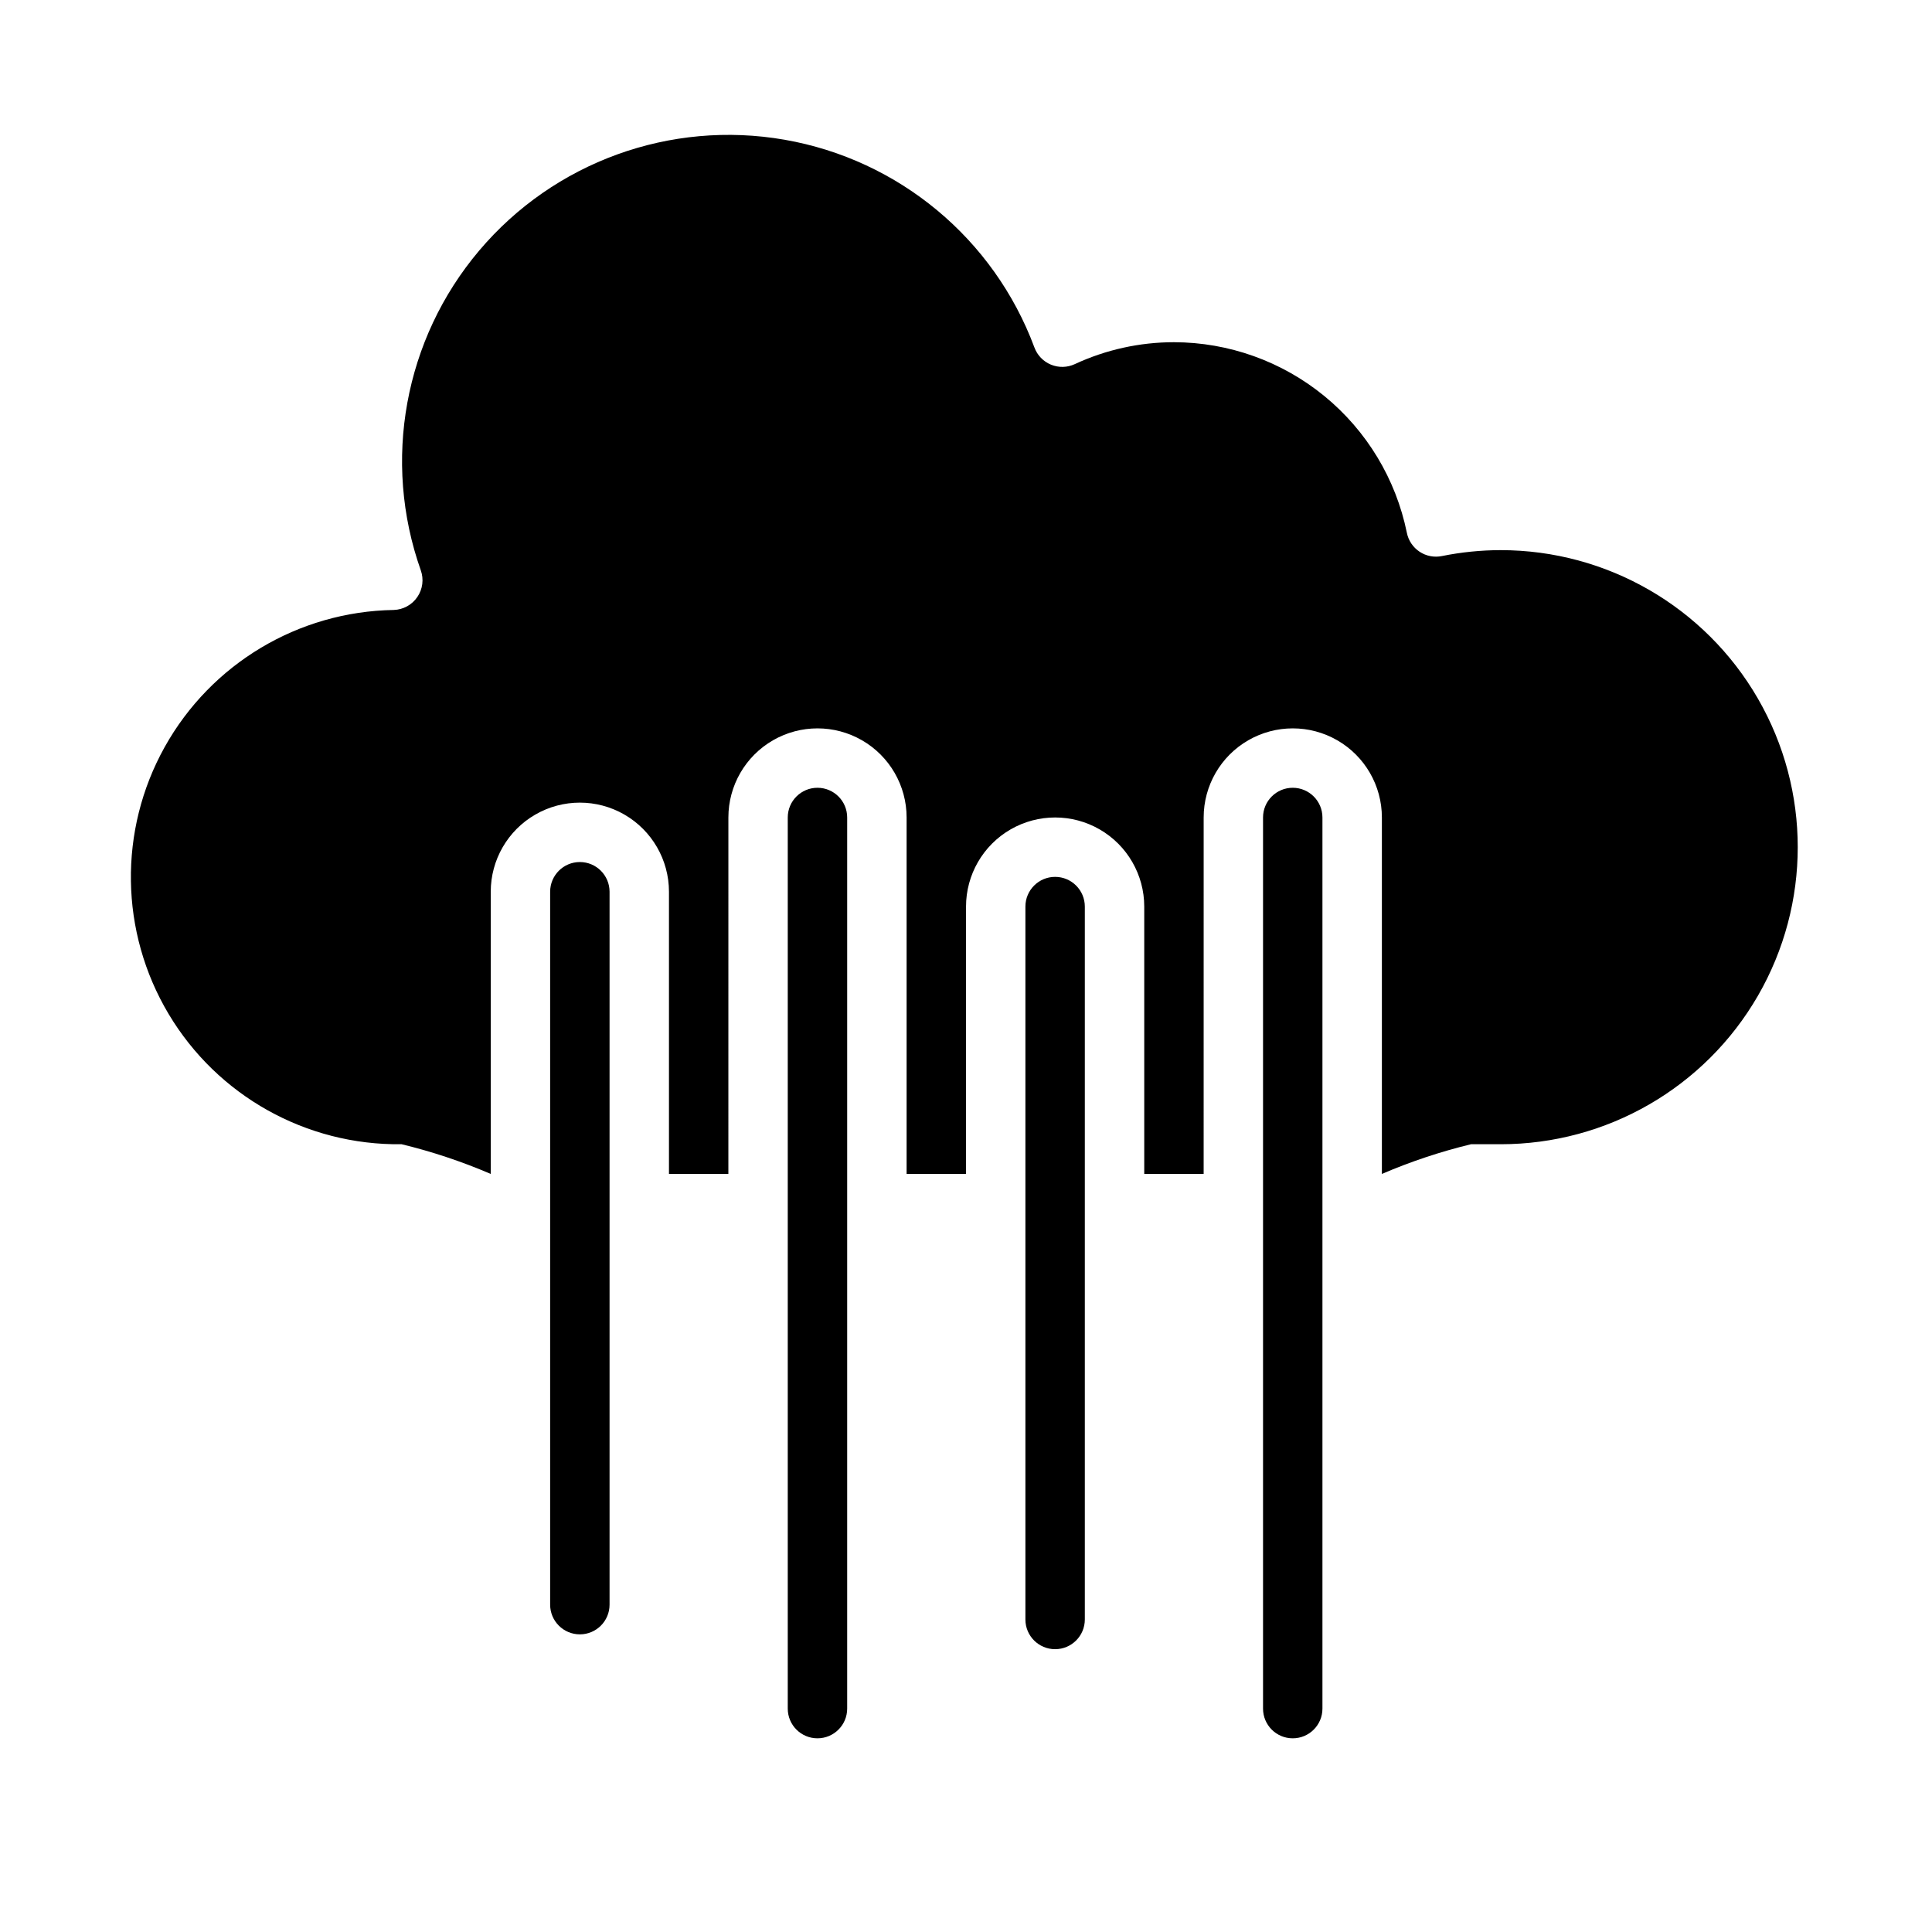
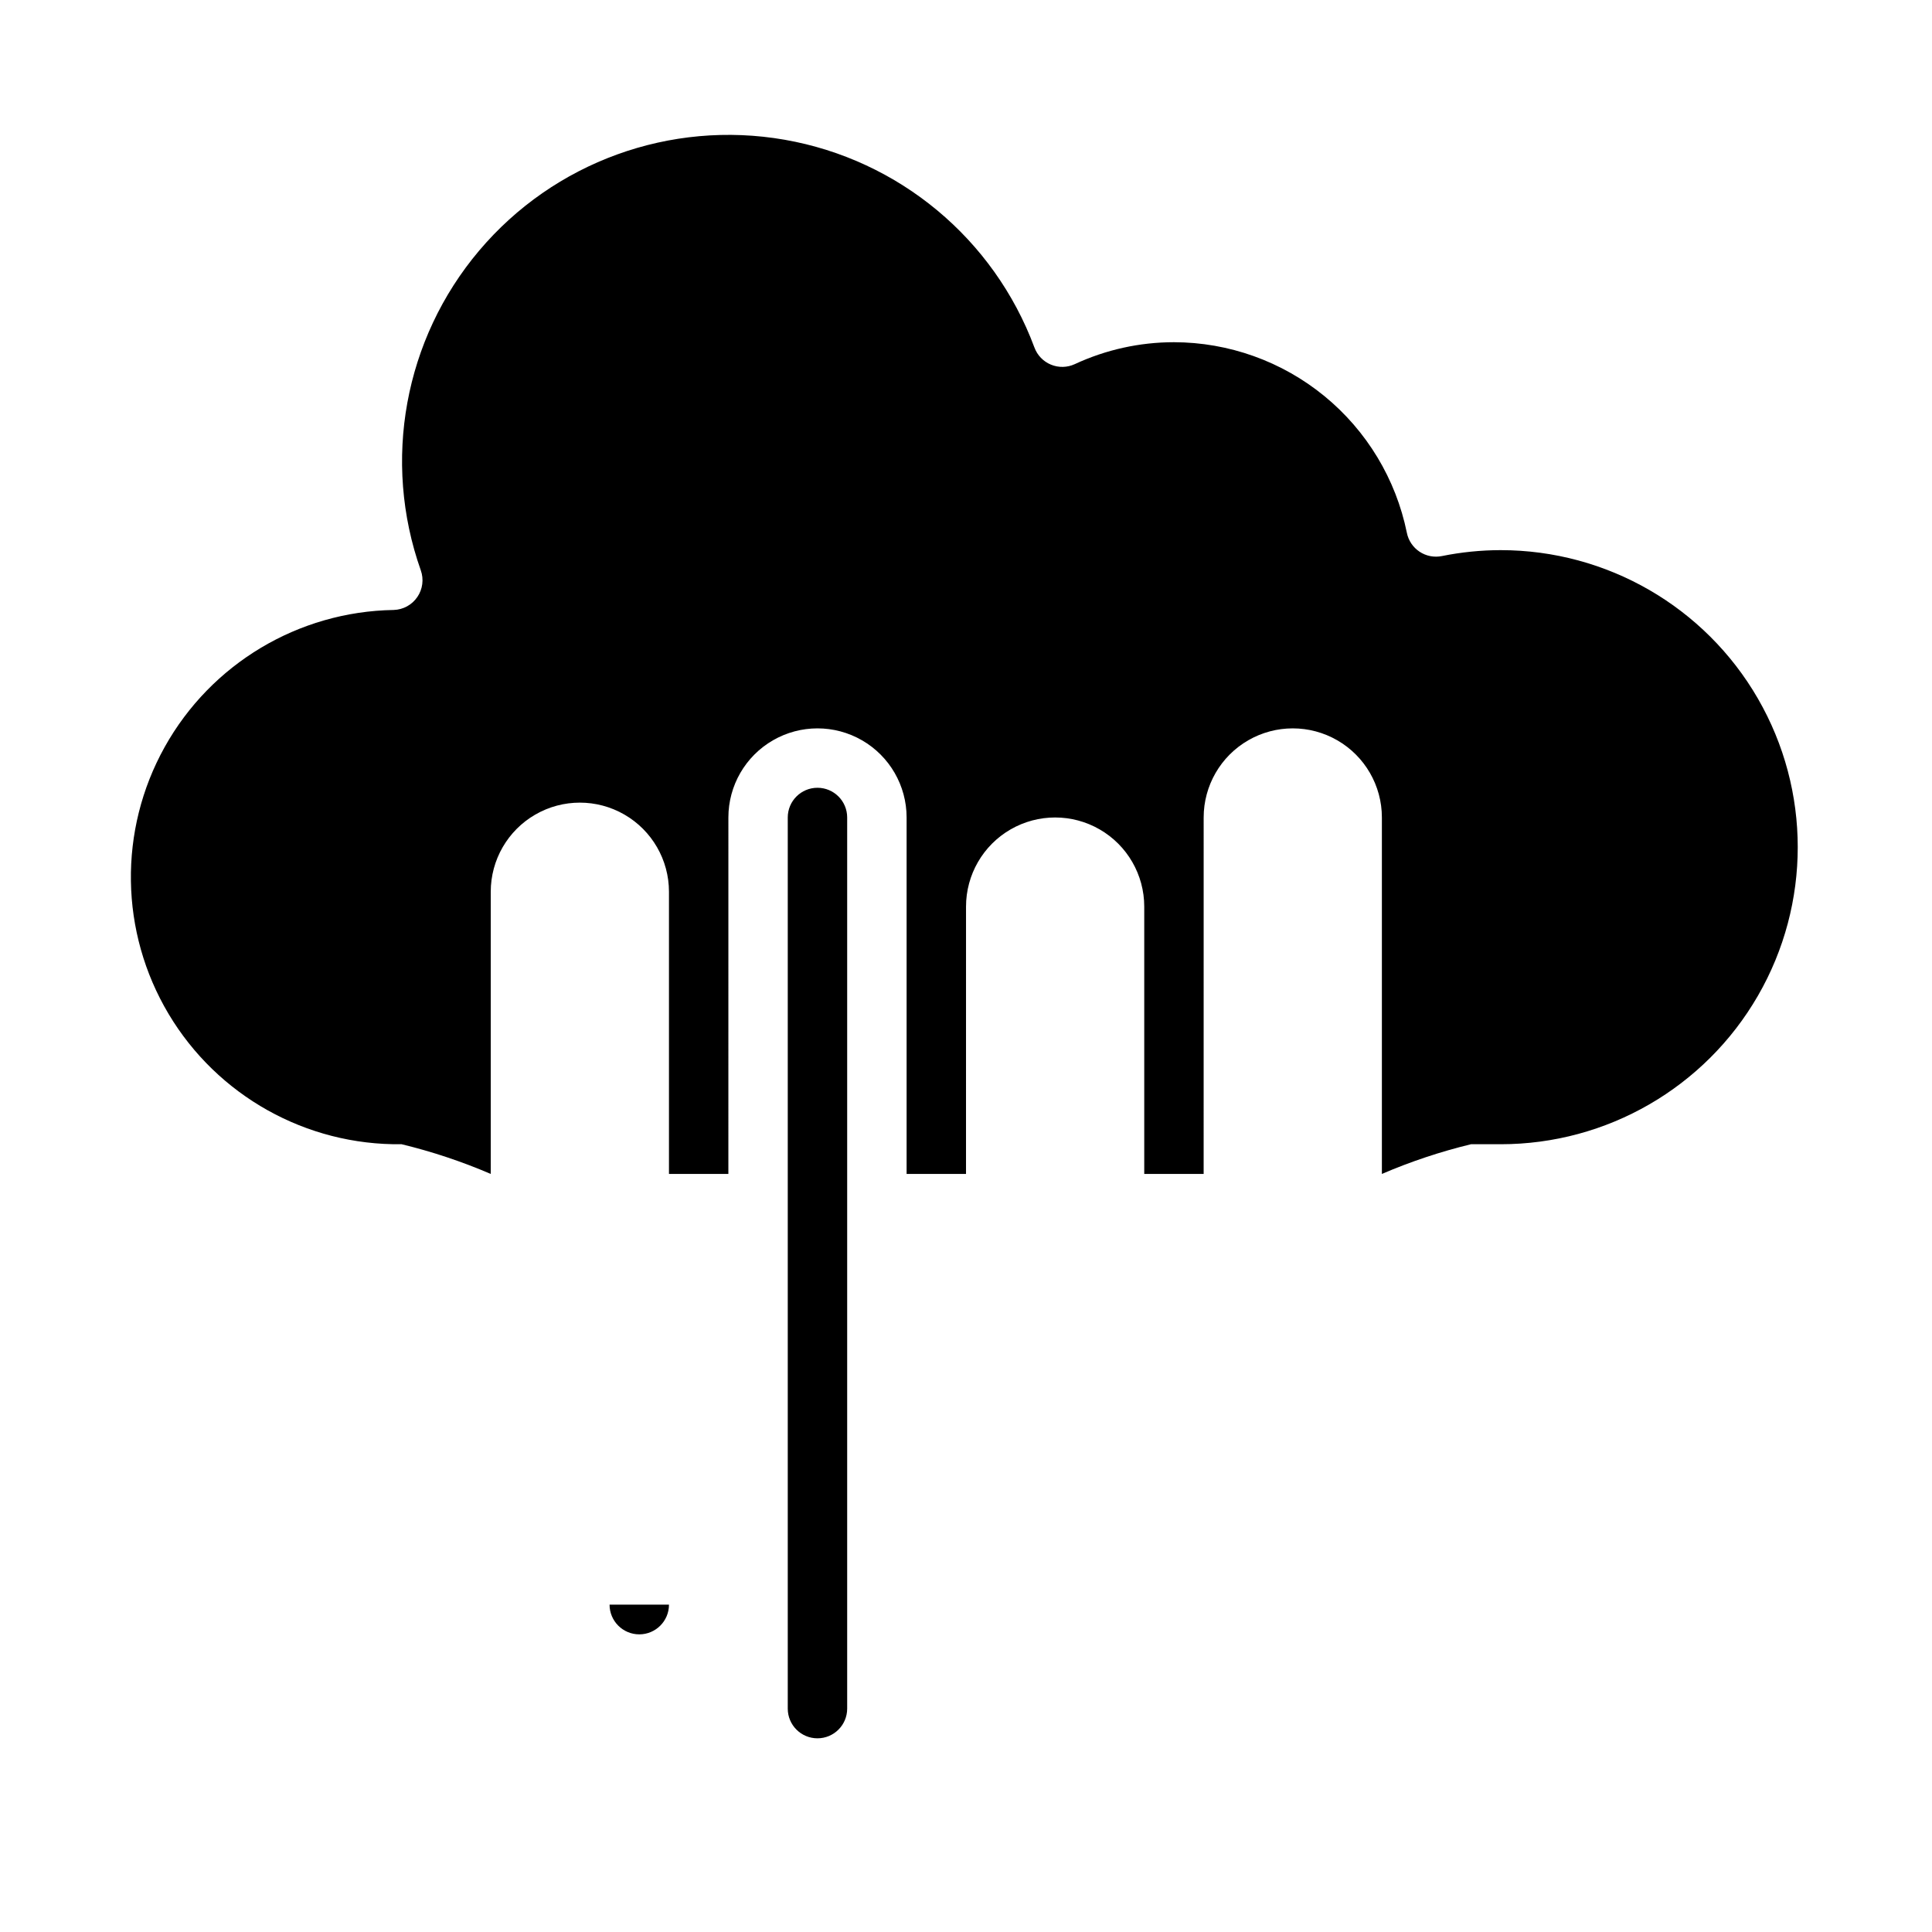
<svg xmlns="http://www.w3.org/2000/svg" fill="#000000" width="800px" height="800px" version="1.1" viewBox="144 144 512 512">
  <g>
    <path d="m541.7 289.79c-5.238 0.008-10.461 0.535-15.594 1.574-2.047 0.414-4.176-0.004-5.914-1.16s-2.949-2.953-3.359-5.004c-2.898-14.238-10.625-27.043-21.871-36.246-11.246-9.203-25.324-14.242-39.855-14.266-9.082 0-18.055 1.984-26.293 5.816-1.988 0.918-4.273 0.969-6.305 0.129-2.027-0.836-3.613-2.481-4.375-4.539-10.719-28.816-35.926-49.777-66.211-55.062-30.289-5.281-61.105 5.906-80.945 29.391-19.844 23.48-25.73 55.734-15.465 84.715 0.844 2.371 0.504 5-0.918 7.078-1.418 2.078-3.746 3.356-6.262 3.43-25.266 0.41-48.398 14.258-60.699 36.336-12.297 22.074-11.898 49.031 1.051 70.734 12.949 21.699 36.48 34.855 61.75 34.516 8.078 1.957 15.98 4.59 23.617 7.871v-74.781c0-8.438 4.5-16.234 11.809-20.453 7.305-4.219 16.309-4.219 23.613 0 7.309 4.219 11.809 12.016 11.809 20.453v74.781h15.742l0.004-94.465c0-8.434 4.5-16.23 11.809-20.449 7.305-4.219 16.309-4.219 23.613 0 7.309 4.219 11.809 12.016 11.809 20.449v94.465h15.742l0.004-70.848c0-8.438 4.5-16.234 11.805-20.453 7.309-4.219 16.312-4.219 23.617 0 7.309 4.219 11.809 12.016 11.809 20.453v70.848h15.742l0.004-94.465c0-8.434 4.5-16.23 11.805-20.449 7.309-4.219 16.312-4.219 23.617 0 7.309 4.219 11.809 12.016 11.809 20.449v94.465c7.637-3.281 15.539-5.914 23.617-7.871h7.871c28.125 0 54.113-15.004 68.172-39.359 14.062-24.355 14.062-54.363 0-78.723-14.059-24.355-40.047-39.359-68.172-39.359z" />
-     <path d="m305.54 569.25v-188.93 0.004c0-4.348-3.523-7.875-7.871-7.875-4.348 0-7.875 3.527-7.875 7.875v188.93-0.004c0 4.348 3.527 7.871 7.875 7.871 4.348 0 7.871-3.523 7.871-7.871z" />
+     <path d="m305.54 569.25v-188.93 0.004v188.93-0.004c0 4.348 3.527 7.871 7.875 7.871 4.348 0 7.871-3.523 7.871-7.871z" />
    <path d="m368.51 596.8v-236.16c0-4.348-3.527-7.871-7.875-7.871-4.348 0-7.871 3.523-7.871 7.871v236.16c0 4.348 3.523 7.871 7.871 7.871 4.348 0 7.875-3.523 7.875-7.871z" />
-     <path d="m431.49 573.18v-188.93c0-4.348-3.527-7.871-7.875-7.871-4.348 0-7.871 3.523-7.871 7.871v188.93c0 4.348 3.523 7.871 7.871 7.871 4.348 0 7.875-3.523 7.875-7.871z" />
-     <path d="m494.46 596.8v-236.16c0-4.348-3.523-7.871-7.871-7.871s-7.871 3.523-7.871 7.871v236.16c0 4.348 3.523 7.871 7.871 7.871s7.871-3.523 7.871-7.871z" />
  </g>
</svg>